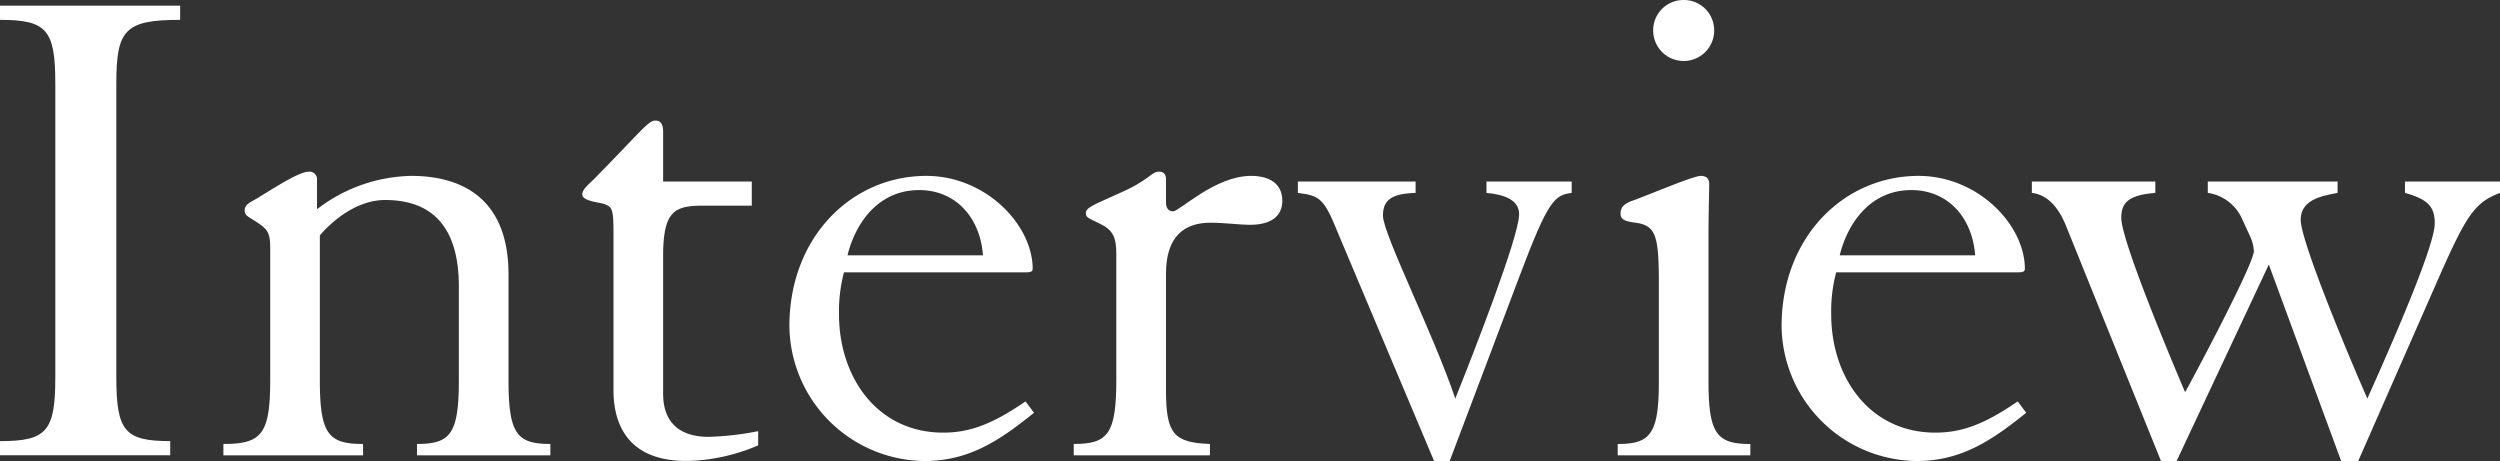
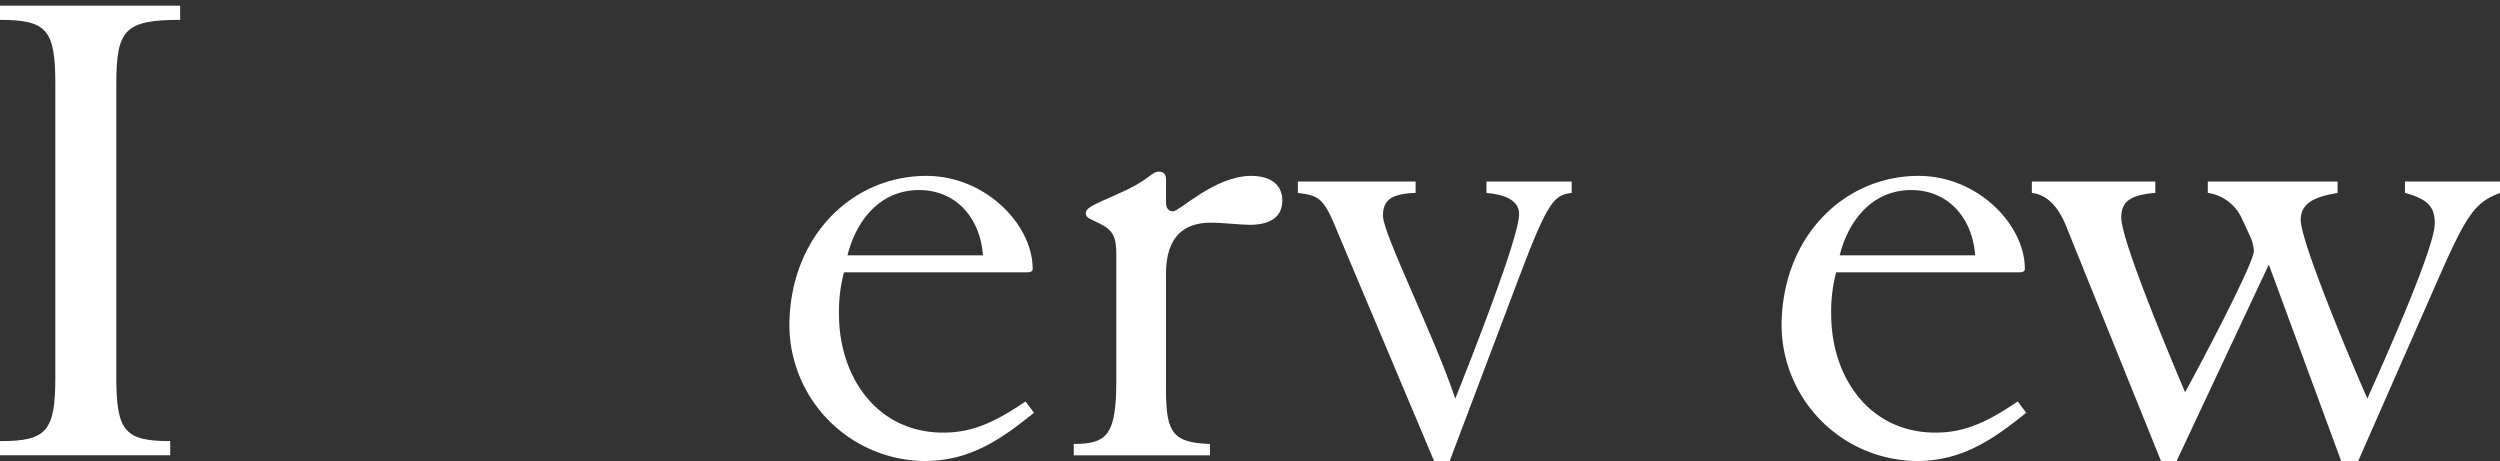
<svg xmlns="http://www.w3.org/2000/svg" id="c" width="260.304" height="48" viewBox="0 0 260.304 48">
  <rect x="0" y="0" width="260.304" height="48" fill="#333333" stroke="none" />
  <path id="パス_1045" data-name="パス 1045" d="M12.111,41.4c0,5.612.886,6.646,5.612,6.646v1.477H0V48.049c4.874,0,5.76-1.034,5.76-6.646V10.831c0-5.612-.886-6.646-5.76-6.646V2.708H18.757V4.185c-5.76,0-6.646,1.034-6.646,6.646Z" transform="translate(0 -2.117)" fill="#fff" />
-   <path id="パス_1046" data-name="パス 1046" d="M106.614,110.266c3.988,0,4.874-1.034,4.874-6.646V89.811c0-1.7-.369-1.994-1.772-2.88-.591-.369-.886-.517-.886-.96,0-.591.443-.812,1.255-1.255,2.511-1.551,4.5-2.806,5.465-2.806a.793.793,0,0,1,.812.886v3.028a16.544,16.544,0,0,1,9.822-3.471c4.357,0,10.117,1.625,10.117,10.265v11c0,5.612.886,6.646,4.357,6.646v1.182H126.774v-1.182c3.471,0,4.357-1.034,4.357-6.646V93.872c0-5.982-2.585-9.009-7.68-9.009-3.028,0-5.612,2.289-6.794,3.692V103.62c0,5.612.886,6.646,4.5,6.646v1.182H106.614Z" transform="translate(-83.354 -64.039)" fill="#fff" />
-   <path id="パス_1047" data-name="パス 1047" d="M295.528,66.4h-5.169c-3.028,0-4.061.738-4.061,5.317V85.971c0,3.249,1.994,4.5,4.726,4.5a30.323,30.323,0,0,0,5.169-.591v1.477a19.615,19.615,0,0,1-7.458,1.625c-6.129,0-7.606-3.84-7.606-7.385V69.208c0-2.437-.148-2.659-.886-2.954-.591-.222-2.363-.3-2.363-1.034,0-.517.665-1.034,1.255-1.625,4.948-5.021,5.612-6.055,6.351-6.055.443,0,.812.222.812,1.181v5.169h9.231V66.4Z" transform="translate(-217.252 -44.986)" fill="#fff" />
  <path id="パス_1048" data-name="パス 1048" d="M382.395,93.984a15.877,15.877,0,0,0-.517,4.357c0,6.572,3.988,12.332,10.855,12.332,2.954,0,5.317-1.034,8.566-3.249l.886,1.181c-3.323,2.659-6.572,5.022-11.372,5.022a14.2,14.2,0,0,1-14.1-14.031c0-9.3,6.5-15.655,14.252-15.655,6.2,0,11.077,5.1,11.077,9.674,0,.3-.222.369-.738.369Zm14.474-1.772c-.3-3.988-2.88-6.794-6.646-6.794-4.283,0-6.646,3.471-7.458,6.794Z" transform="translate(-294.52 -65.627)" fill="#fff" />
  <path id="パス_1049" data-name="パス 1049" d="M512.435,110.266c3.545,0,4.431-1.034,4.431-6.646V90.475c0-1.772-.369-2.511-1.772-3.175-1.034-.517-1.4-.591-1.4-1.034,0-.591.591-.812,3.4-2.068,3.249-1.4,3.4-2.289,4.209-2.289.517,0,.739.3.739.812v2.437c0,.591.3.886.738.886.665,0,4.357-3.692,8.123-3.692,1.994,0,3.249.886,3.249,2.585,0,1.329-.812,2.511-3.4,2.511-.96,0-2.732-.222-4.061-.222-2.659,0-4.652,1.329-4.652,5.317v12.111c0,4.578.812,5.465,4.578,5.612v1.182H512.435Z" transform="translate(-400.634 -64.039)" fill="#fff" />
  <path id="パス_1050" data-name="パス 1050" d="M631.649,86.648V87.83c-2.511.074-3.4.738-3.4,2.363,0,1.92,5.243,12.259,7.532,19.052,1.772-4.431,6.646-16.837,6.646-19.2,0-1.625-1.846-2.068-3.4-2.215V86.648H647.9V87.83c-1.772.222-2.437.738-5.391,8.566l-7.311,19.348h-1.625l-9.9-23.483c-1.551-3.84-1.92-4.135-4.283-4.431V86.648Z" transform="translate(-484.254 -67.744)" fill="#fff" />
-   <path id="パス_1051" data-name="パス 1051" d="M772.039,46.228c3.4,0,4.283-1.034,4.283-6.5V29.612c0-5.1-.3-6.129-2.437-6.425-1.181-.148-1.551-.369-1.551-.96,0-.665.369-.96,1.034-1.256,1.329-.443,6.5-2.658,7.311-2.658.665,0,.886.369.886.812,0,.738-.074,3.1-.074,5.538V39.729c0,5.465.886,6.5,4.357,6.5v1.182H772.039V46.228ZM778.907,0a3.152,3.152,0,0,1,3.175,3.175,3.175,3.175,0,1,1-6.351,0A3.152,3.152,0,0,1,778.907,0Z" transform="translate(-603.599 0)" fill="#fff" />
  <path id="パス_1052" data-name="パス 1052" d="M855.908,93.984a15.878,15.878,0,0,0-.517,4.357c0,6.572,3.988,12.332,10.855,12.332,2.954,0,5.317-1.034,8.566-3.249l.886,1.181c-3.323,2.659-6.572,5.022-11.372,5.022a14.2,14.2,0,0,1-14.1-14.031c0-9.3,6.5-15.655,14.252-15.655,6.2,0,11.077,5.1,11.077,9.674,0,.3-.221.369-.739.369Zm14.474-1.772c-.3-3.988-2.88-6.794-6.646-6.794-4.283,0-6.646,3.471-7.458,6.794Z" transform="translate(-664.724 -65.627)" fill="#fff" />
  <path id="パス_1053" data-name="パス 1053" d="M982.55,86.648V87.83c-2.806.222-3.545,1.034-3.545,2.585,0,2.437,5.391,15.212,6.646,18.166,1.477-2.658,7.163-13.44,7.163-14.7a4.335,4.335,0,0,0-.369-1.477l-.886-1.92a4.642,4.642,0,0,0-3.545-2.659V86.648h13.514V87.83c-1.551.3-3.84.665-3.84,2.806,0,2.215,4.948,14.1,6.942,18.609,1.034-2.363,7.015-15.508,7.015-18.24,0-1.772-.738-2.511-3.1-3.175V86.648h9.9V87.83c-2.732,1.034-3.545,2.363-6.72,9.6l-8.049,18.314H1001.9l-7.532-20.455-9.6,20.455H983.14l-9.9-24.517c-1.034-2.511-2.363-3.249-3.545-3.4V86.648Z" transform="translate(-758.135 -67.744)" fill="#fff" />
</svg>